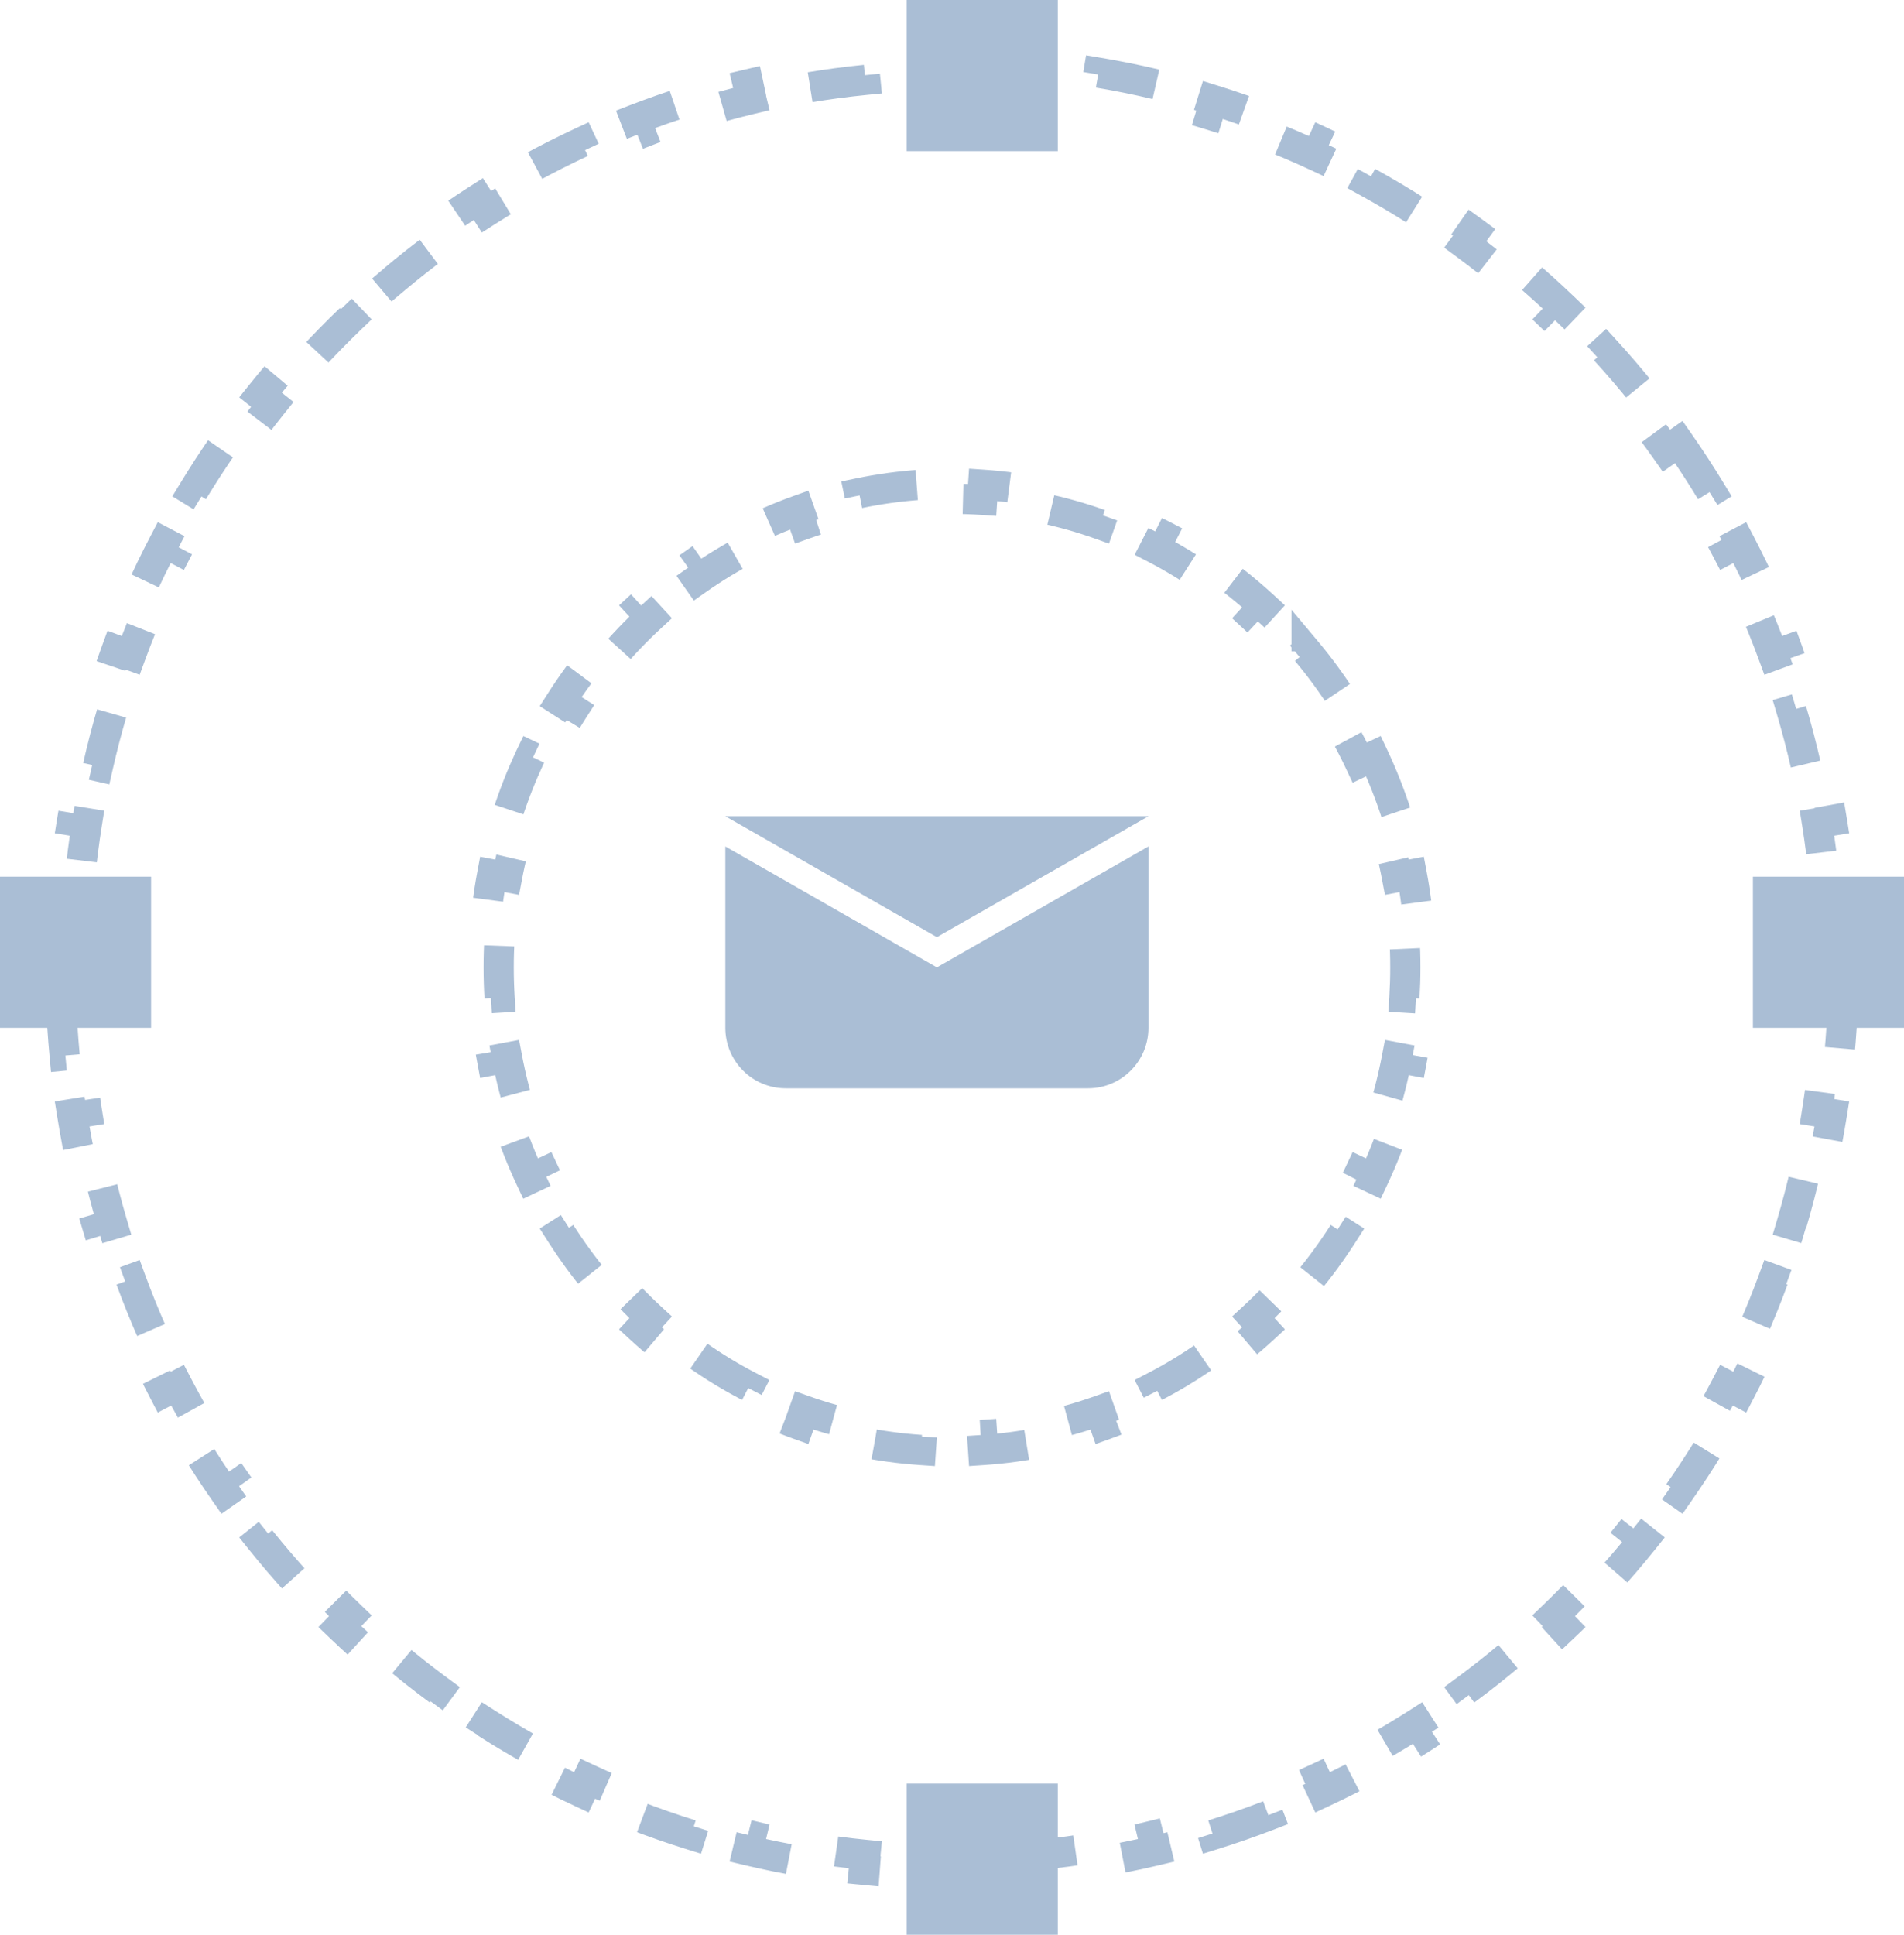
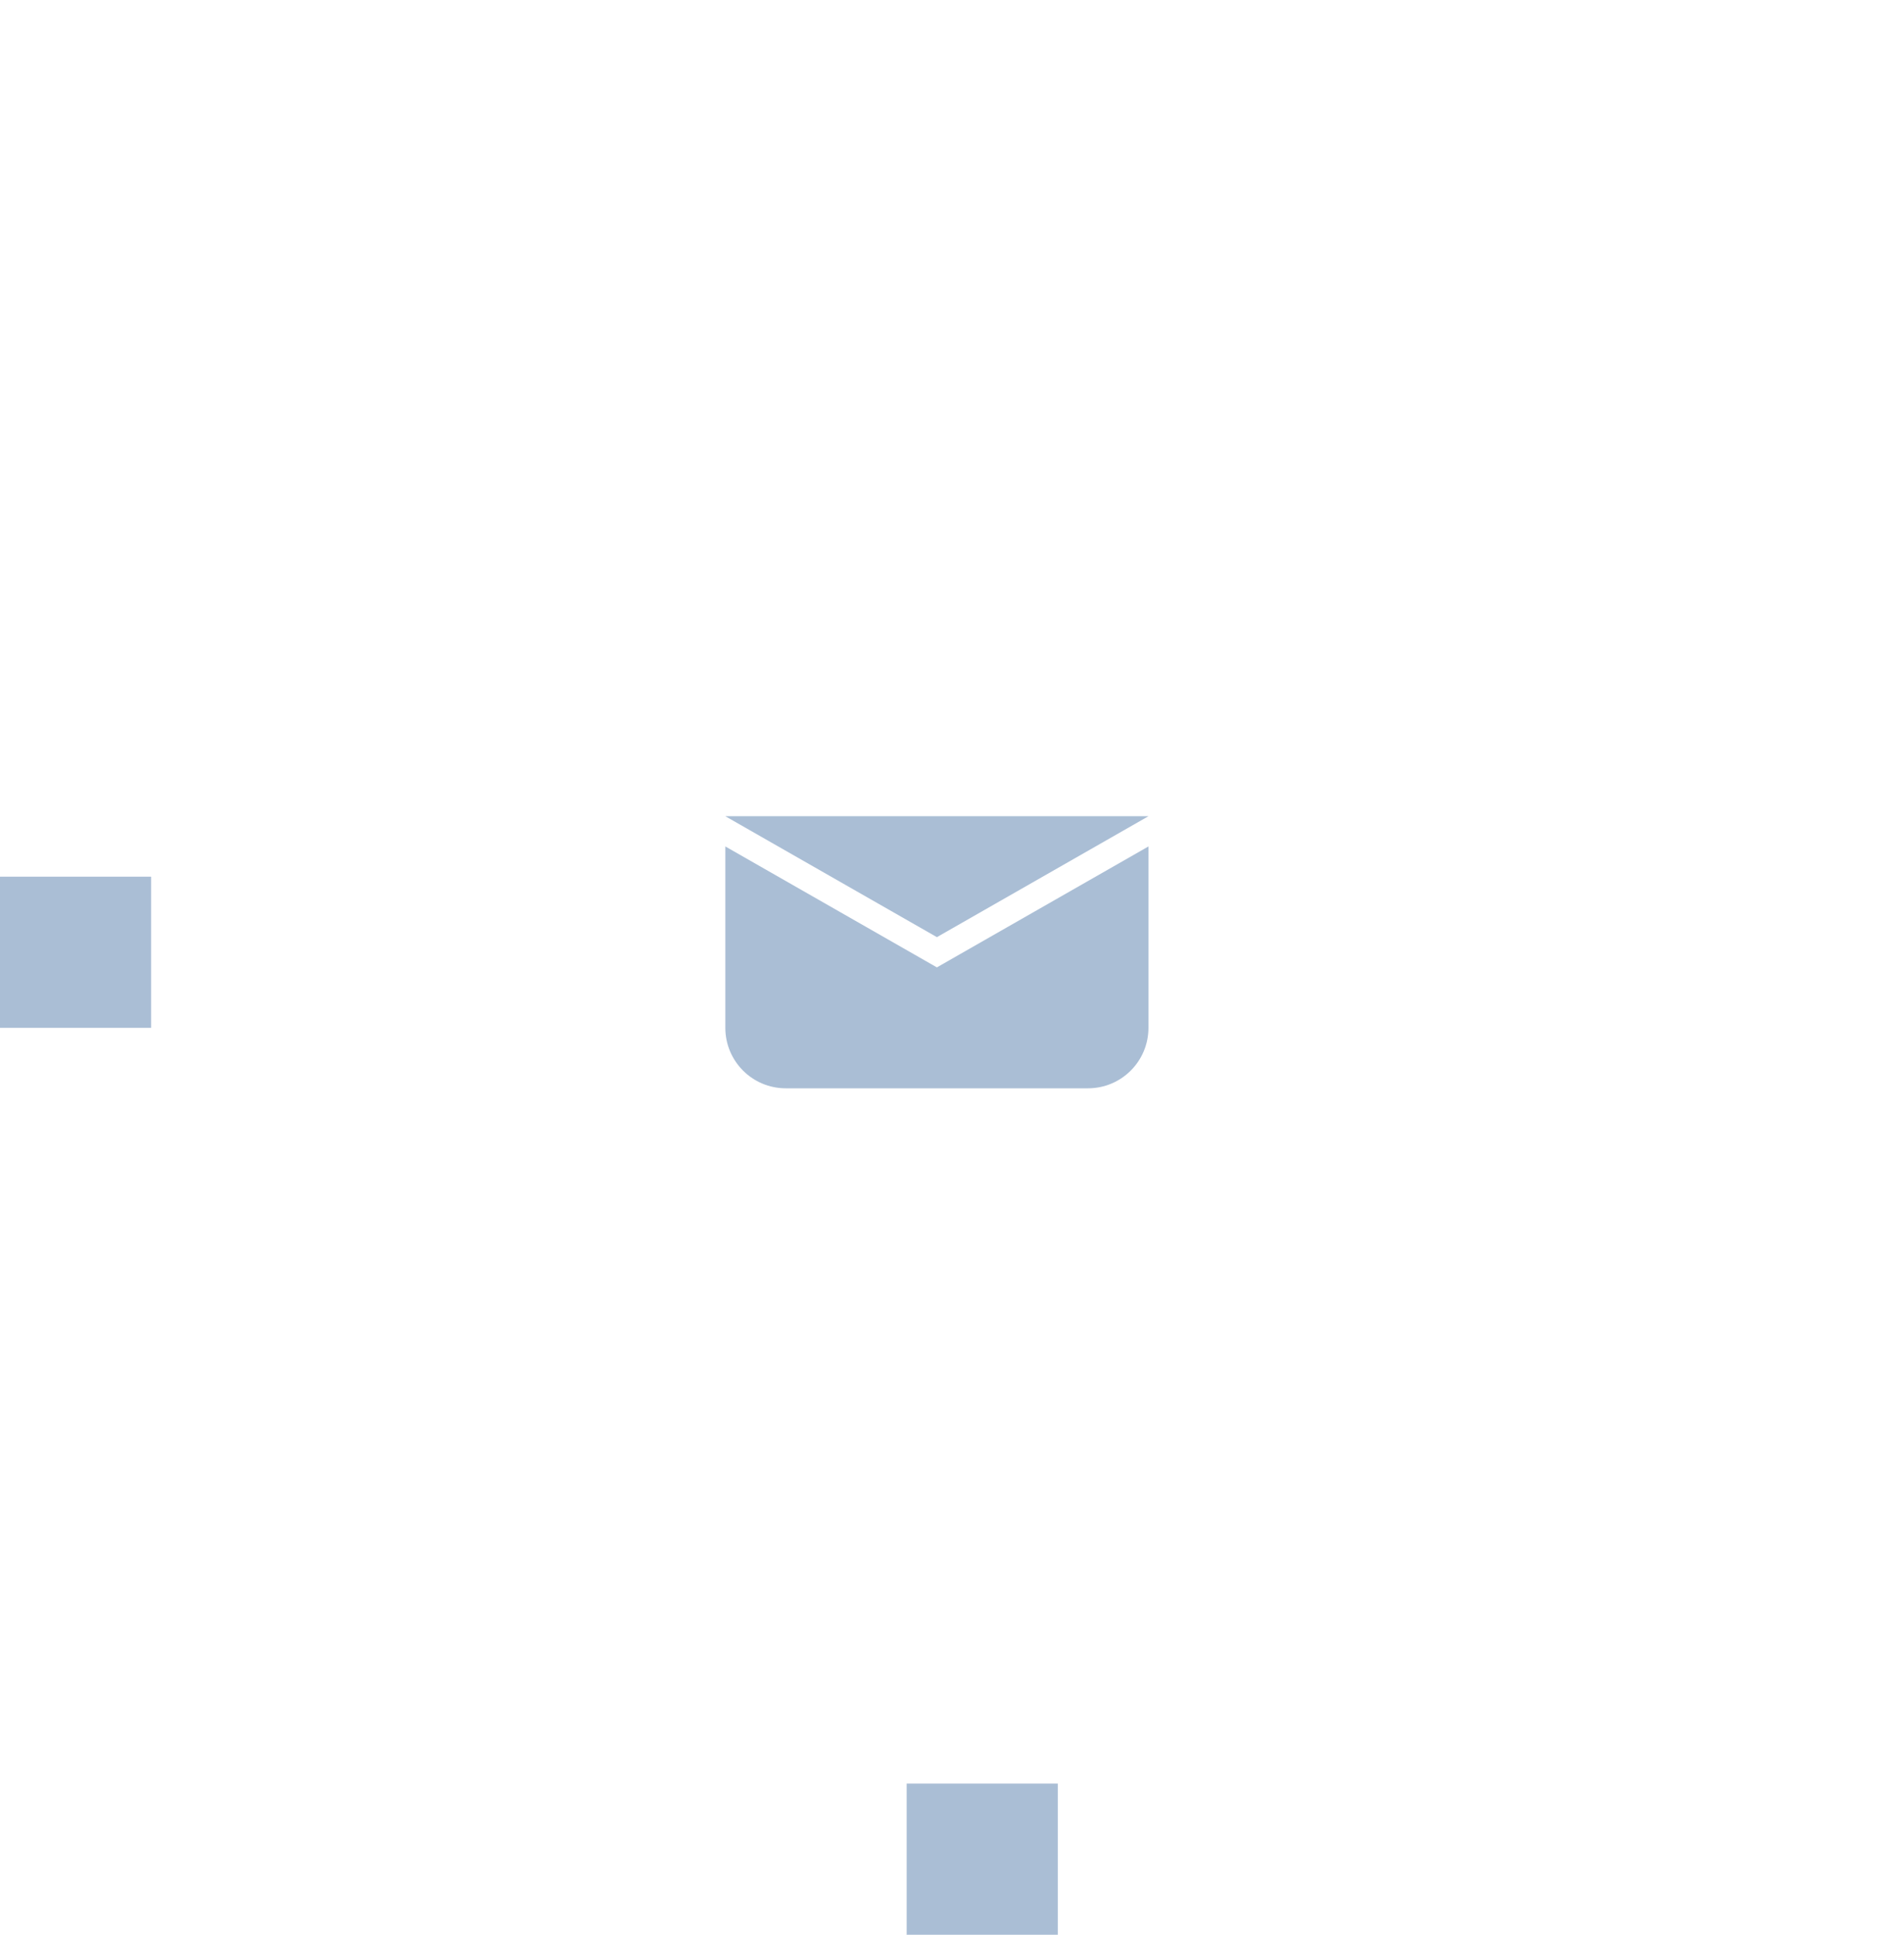
<svg xmlns="http://www.w3.org/2000/svg" width="63" height="64" viewBox="0 0 63 64" fill="none">
  <path d="M31 31L24 27H38L31 31Z" fill="#AABED5" />
  <path d="M24 28L31 32L38 28V34C38 35.105 37.105 36 36 36H26C24.895 36 24 35.105 24 34V28Z" fill="#AABED5" />
  <rect x="30" y="59" width="5" height="5" fill="#AABED5" />
-   <rect x="30" width="5" height="5" fill="#AABED5" />
-   <rect x="58" y="29" width="5" height="5" fill="#AABED5" />
  <rect y="29" width="5" height="5" fill="#AABED5" />
-   <path d="M55.548 14.621C55.919 15.152 56.274 15.696 56.611 16.252L56.187 16.512C56.517 17.056 56.831 17.612 57.127 18.179L57.567 17.948C57.867 18.522 58.151 19.106 58.414 19.701H58.415L57.958 19.903C58.215 20.485 58.455 21.077 58.676 21.679L59.144 21.507C59.366 22.114 59.569 22.73 59.754 23.355L59.277 23.496C59.457 24.105 59.618 24.723 59.76 25.349L60.247 25.238C60.39 25.868 60.511 26.506 60.614 27.15L60.123 27.23C60.223 27.856 60.304 28.49 60.364 29.13L60.86 29.082C60.921 29.724 60.962 30.371 60.982 31.024L60.485 31.04C60.495 31.359 60.5 31.679 60.5 32C60.5 32.321 60.495 32.641 60.485 32.96L60.982 32.975C60.962 33.628 60.921 34.275 60.86 34.917L60.364 34.87C60.304 35.51 60.223 36.144 60.123 36.77L60.614 36.849C60.511 37.493 60.39 38.131 60.247 38.761L59.76 38.651C59.618 39.277 59.457 39.895 59.277 40.504L59.754 40.645C59.569 41.269 59.366 41.885 59.144 42.492L58.676 42.321C58.455 42.923 58.215 43.515 57.958 44.097L58.414 44.298C58.151 44.893 57.867 45.477 57.567 46.051L57.127 45.821C56.831 46.388 56.517 46.944 56.187 47.488L56.611 47.747C56.274 48.303 55.919 48.847 55.548 49.378L55.14 49.092C54.773 49.615 54.39 50.127 53.991 50.624L54.38 50.935C53.973 51.442 53.551 51.935 53.113 52.414L52.746 52.079C52.315 52.55 51.869 53.007 51.409 53.449L51.755 53.809C51.287 54.258 50.804 54.693 50.308 55.111L49.986 54.73C49.498 55.142 48.997 55.537 48.483 55.915L48.777 56.315C48.255 56.7 47.72 57.067 47.173 57.417L46.905 56.998C46.368 57.341 45.819 57.667 45.259 57.975L45.499 58.412C44.931 58.724 44.352 59.017 43.763 59.291L43.553 58.84C42.976 59.108 42.389 59.358 41.792 59.589L41.971 60.053C41.367 60.286 40.754 60.5 40.132 60.693L39.984 60.218C39.378 60.406 38.763 60.575 38.14 60.724L38.255 61.208C37.626 61.358 36.99 61.486 36.347 61.594L36.265 61.103C35.639 61.209 35.006 61.294 34.367 61.357L34.416 61.853C33.775 61.917 33.127 61.96 32.475 61.981L32.459 61.484C32.141 61.495 31.821 61.5 31.5 61.5C31.179 61.5 30.859 61.495 30.541 61.484L30.524 61.981C29.872 61.96 29.224 61.917 28.583 61.853L28.633 61.357C27.994 61.294 27.361 61.209 26.735 61.103L26.652 61.594C26.009 61.486 25.373 61.358 24.744 61.208L24.86 60.724C24.238 60.575 23.622 60.406 23.016 60.218L22.867 60.693C22.245 60.5 21.632 60.286 21.028 60.053L21.208 59.589C20.611 59.358 20.024 59.108 19.447 58.84L19.236 59.291C18.647 59.017 18.068 58.724 17.5 58.412L17.741 57.975C17.181 57.667 16.632 57.341 16.095 56.998L15.826 57.417C15.279 57.067 14.744 56.7 14.222 56.315L14.517 55.915C14.003 55.537 13.502 55.142 13.014 54.73L12.691 55.111C12.195 54.693 11.712 54.258 11.244 53.809L11.591 53.449C11.131 53.007 10.685 52.55 10.254 52.079L9.886 52.414C9.448 51.935 9.026 51.442 8.619 50.935L9.009 50.624C8.61 50.127 8.227 49.615 7.86 49.092L7.451 49.378C7.08 48.847 6.725 48.303 6.388 47.747L6.813 47.488C6.483 46.944 6.169 46.388 5.873 45.821L5.432 46.051C5.132 45.477 4.848 44.893 4.585 44.298L5.042 44.097C4.784 43.515 4.545 42.923 4.324 42.321L3.855 42.492C3.633 41.885 3.43 41.269 3.245 40.645L3.723 40.504C3.543 39.895 3.382 39.277 3.24 38.651L2.752 38.761C2.609 38.131 2.488 37.493 2.385 36.849L2.877 36.77C2.777 36.144 2.696 35.51 2.636 34.87L2.139 34.917C2.078 34.275 2.037 33.628 2.017 32.975L2.515 32.96C2.505 32.641 2.5 32.321 2.5 32C2.5 31.679 2.505 31.359 2.515 31.04L2.017 31.024C2.037 30.372 2.078 29.724 2.139 29.082L2.636 29.13C2.696 28.49 2.777 27.856 2.877 27.23L2.385 27.15C2.488 26.506 2.609 25.868 2.752 25.238L3.24 25.349C3.382 24.723 3.543 24.105 3.723 23.496L3.245 23.355C3.43 22.73 3.633 22.114 3.855 21.507L4.324 21.679C4.545 21.077 4.784 20.485 5.042 19.903L4.585 19.701C4.848 19.106 5.132 18.522 5.432 17.948L5.873 18.179C6.169 17.612 6.483 17.056 6.813 16.512L6.388 16.252C6.723 15.701 7.074 15.161 7.442 14.634L7.451 14.621L7.86 14.908C8.227 14.385 8.61 13.873 9.009 13.376L8.619 13.065C9.026 12.557 9.448 12.064 9.886 11.585L10.254 11.921C10.685 11.45 11.131 10.993 11.591 10.551L11.244 10.19C11.712 9.741 12.195 9.306 12.691 8.888L13.014 9.27C13.502 8.859 14.003 8.463 14.517 8.085L14.222 7.684C14.744 7.299 15.279 6.932 15.826 6.582L16.095 7.002C16.632 6.659 17.181 6.333 17.741 6.025L17.5 5.587C18.068 5.275 18.647 4.982 19.236 4.708L19.447 5.16C20.024 4.892 20.611 4.642 21.208 4.411L21.028 3.946C21.632 3.713 22.245 3.499 22.867 3.306L23.016 3.782C23.622 3.594 24.238 3.425 24.86 3.276L24.744 2.791C25.373 2.641 26.009 2.513 26.652 2.405L26.735 2.896C27.361 2.791 27.994 2.706 28.633 2.643L28.583 2.146C29.224 2.081 29.872 2.039 30.524 2.018L30.541 2.516C30.859 2.505 31.179 2.5 31.5 2.5C31.821 2.5 32.141 2.505 32.459 2.516L32.475 2.018C33.127 2.039 33.775 2.082 34.416 2.146L34.367 2.643C35.006 2.706 35.639 2.791 36.265 2.896L36.347 2.405C36.99 2.513 37.626 2.641 38.255 2.791L38.14 3.276C38.763 3.425 39.378 3.594 39.984 3.782L40.132 3.306C40.754 3.499 41.367 3.713 41.971 3.946L41.792 4.411C42.389 4.642 42.976 4.892 43.553 5.16L43.763 4.708C44.352 4.982 44.931 5.275 45.499 5.587L45.259 6.025C45.819 6.333 46.368 6.659 46.905 7.002L47.173 6.582C47.72 6.932 48.255 7.299 48.777 7.684L48.483 8.085C48.997 8.463 49.498 8.859 49.986 9.27L50.308 8.888C50.804 9.306 51.287 9.741 51.755 10.19L51.409 10.551C51.869 10.993 52.315 11.45 52.746 11.921L53.113 11.585C53.551 12.064 53.973 12.557 54.38 13.065L53.991 13.376C54.39 13.873 54.773 14.385 55.14 14.908L55.548 14.621Z" stroke="#AABED5" stroke-dasharray="2 2" />
-   <path d="M45.446 25.012C45.737 25.629 45.99 26.268 46.203 26.927L45.73 27.081C45.933 27.709 46.098 28.355 46.223 29.017L46.713 28.924C46.839 29.592 46.924 30.274 46.967 30.969L46.47 31C46.49 31.331 46.5 31.664 46.5 32C46.5 32.336 46.49 32.669 46.47 33L46.967 33.03C46.924 33.725 46.839 34.407 46.713 35.075L46.223 34.983C46.098 35.645 45.933 36.291 45.73 36.919L46.203 37.072C45.99 37.731 45.737 38.37 45.446 38.987L44.995 38.775C44.71 39.381 44.387 39.966 44.03 40.524L44.45 40.792C44.079 41.374 43.673 41.93 43.233 42.455L42.85 42.134C42.421 42.646 41.961 43.128 41.473 43.578L41.81 43.945C41.304 44.411 40.769 44.843 40.206 45.238L39.92 44.83C39.376 45.212 38.807 45.558 38.216 45.864L38.444 46.307C37.836 46.622 37.205 46.896 36.555 47.128L36.389 46.658C35.767 46.88 35.126 47.06 34.471 47.196L34.571 47.685C33.905 47.823 33.224 47.917 32.53 47.964L32.497 47.466C32.168 47.488 31.835 47.5 31.5 47.5C31.165 47.5 30.832 47.488 30.503 47.466L30.469 47.964C29.775 47.917 29.094 47.823 28.428 47.685L28.529 47.196C27.874 47.06 27.233 46.88 26.611 46.658L26.444 47.128C25.794 46.896 25.163 46.622 24.555 46.307L24.784 45.864C24.193 45.558 23.624 45.212 23.08 44.83L22.793 45.238C22.23 44.843 21.695 44.411 21.189 43.945L21.527 43.578C21.039 43.128 20.579 42.646 20.15 42.134L19.766 42.455C19.326 41.93 18.92 41.374 18.549 40.792L18.97 40.524C18.613 39.966 18.29 39.381 18.005 38.775L17.553 38.987C17.262 38.37 17.009 37.731 16.796 37.072L17.27 36.919C17.067 36.291 16.902 35.645 16.777 34.983L16.286 35.075C16.16 34.407 16.075 33.725 16.032 33.03L16.53 33C16.51 32.669 16.5 32.336 16.5 32C16.5 31.664 16.51 31.331 16.53 31L16.032 30.969C16.075 30.274 16.16 29.591 16.286 28.924L16.777 29.017C16.902 28.355 17.067 27.709 17.27 27.081L16.796 26.927C17.003 26.287 17.248 25.665 17.528 25.064L17.553 25.012L18.005 25.225C18.29 24.619 18.613 24.034 18.97 23.476L18.549 23.207C18.92 22.625 19.326 22.069 19.766 21.544L19.767 21.545L20.15 21.866C20.579 21.354 21.039 20.872 21.527 20.422L21.189 20.054C21.695 19.588 22.23 19.156 22.793 18.761L23.08 19.17C23.624 18.788 24.193 18.442 24.784 18.136L24.555 17.692C25.163 17.377 25.794 17.103 26.444 16.871L26.611 17.342C27.233 17.12 27.874 16.94 28.529 16.804L28.428 16.314C29.094 16.176 29.775 16.082 30.469 16.035L30.503 16.534C30.832 16.512 31.165 16.5 31.5 16.5C31.835 16.5 32.168 16.512 32.497 16.534L32.53 16.035C33.224 16.082 33.905 16.176 34.571 16.314L34.471 16.804C35.126 16.94 35.767 17.12 36.389 17.342L36.555 16.871C37.205 17.103 37.836 17.377 38.444 17.692L38.216 18.136C38.807 18.442 39.376 18.788 39.92 19.17L40.206 18.761C40.769 19.156 41.304 19.588 41.81 20.054L41.473 20.422C41.961 20.872 42.421 21.354 42.85 21.866L43.233 21.545V21.544C43.673 22.069 44.079 22.625 44.45 23.207L44.03 23.476C44.387 24.034 44.71 24.619 44.995 25.225L45.446 25.012Z" stroke="#AABED5" stroke-dasharray="2 2" />
</svg>